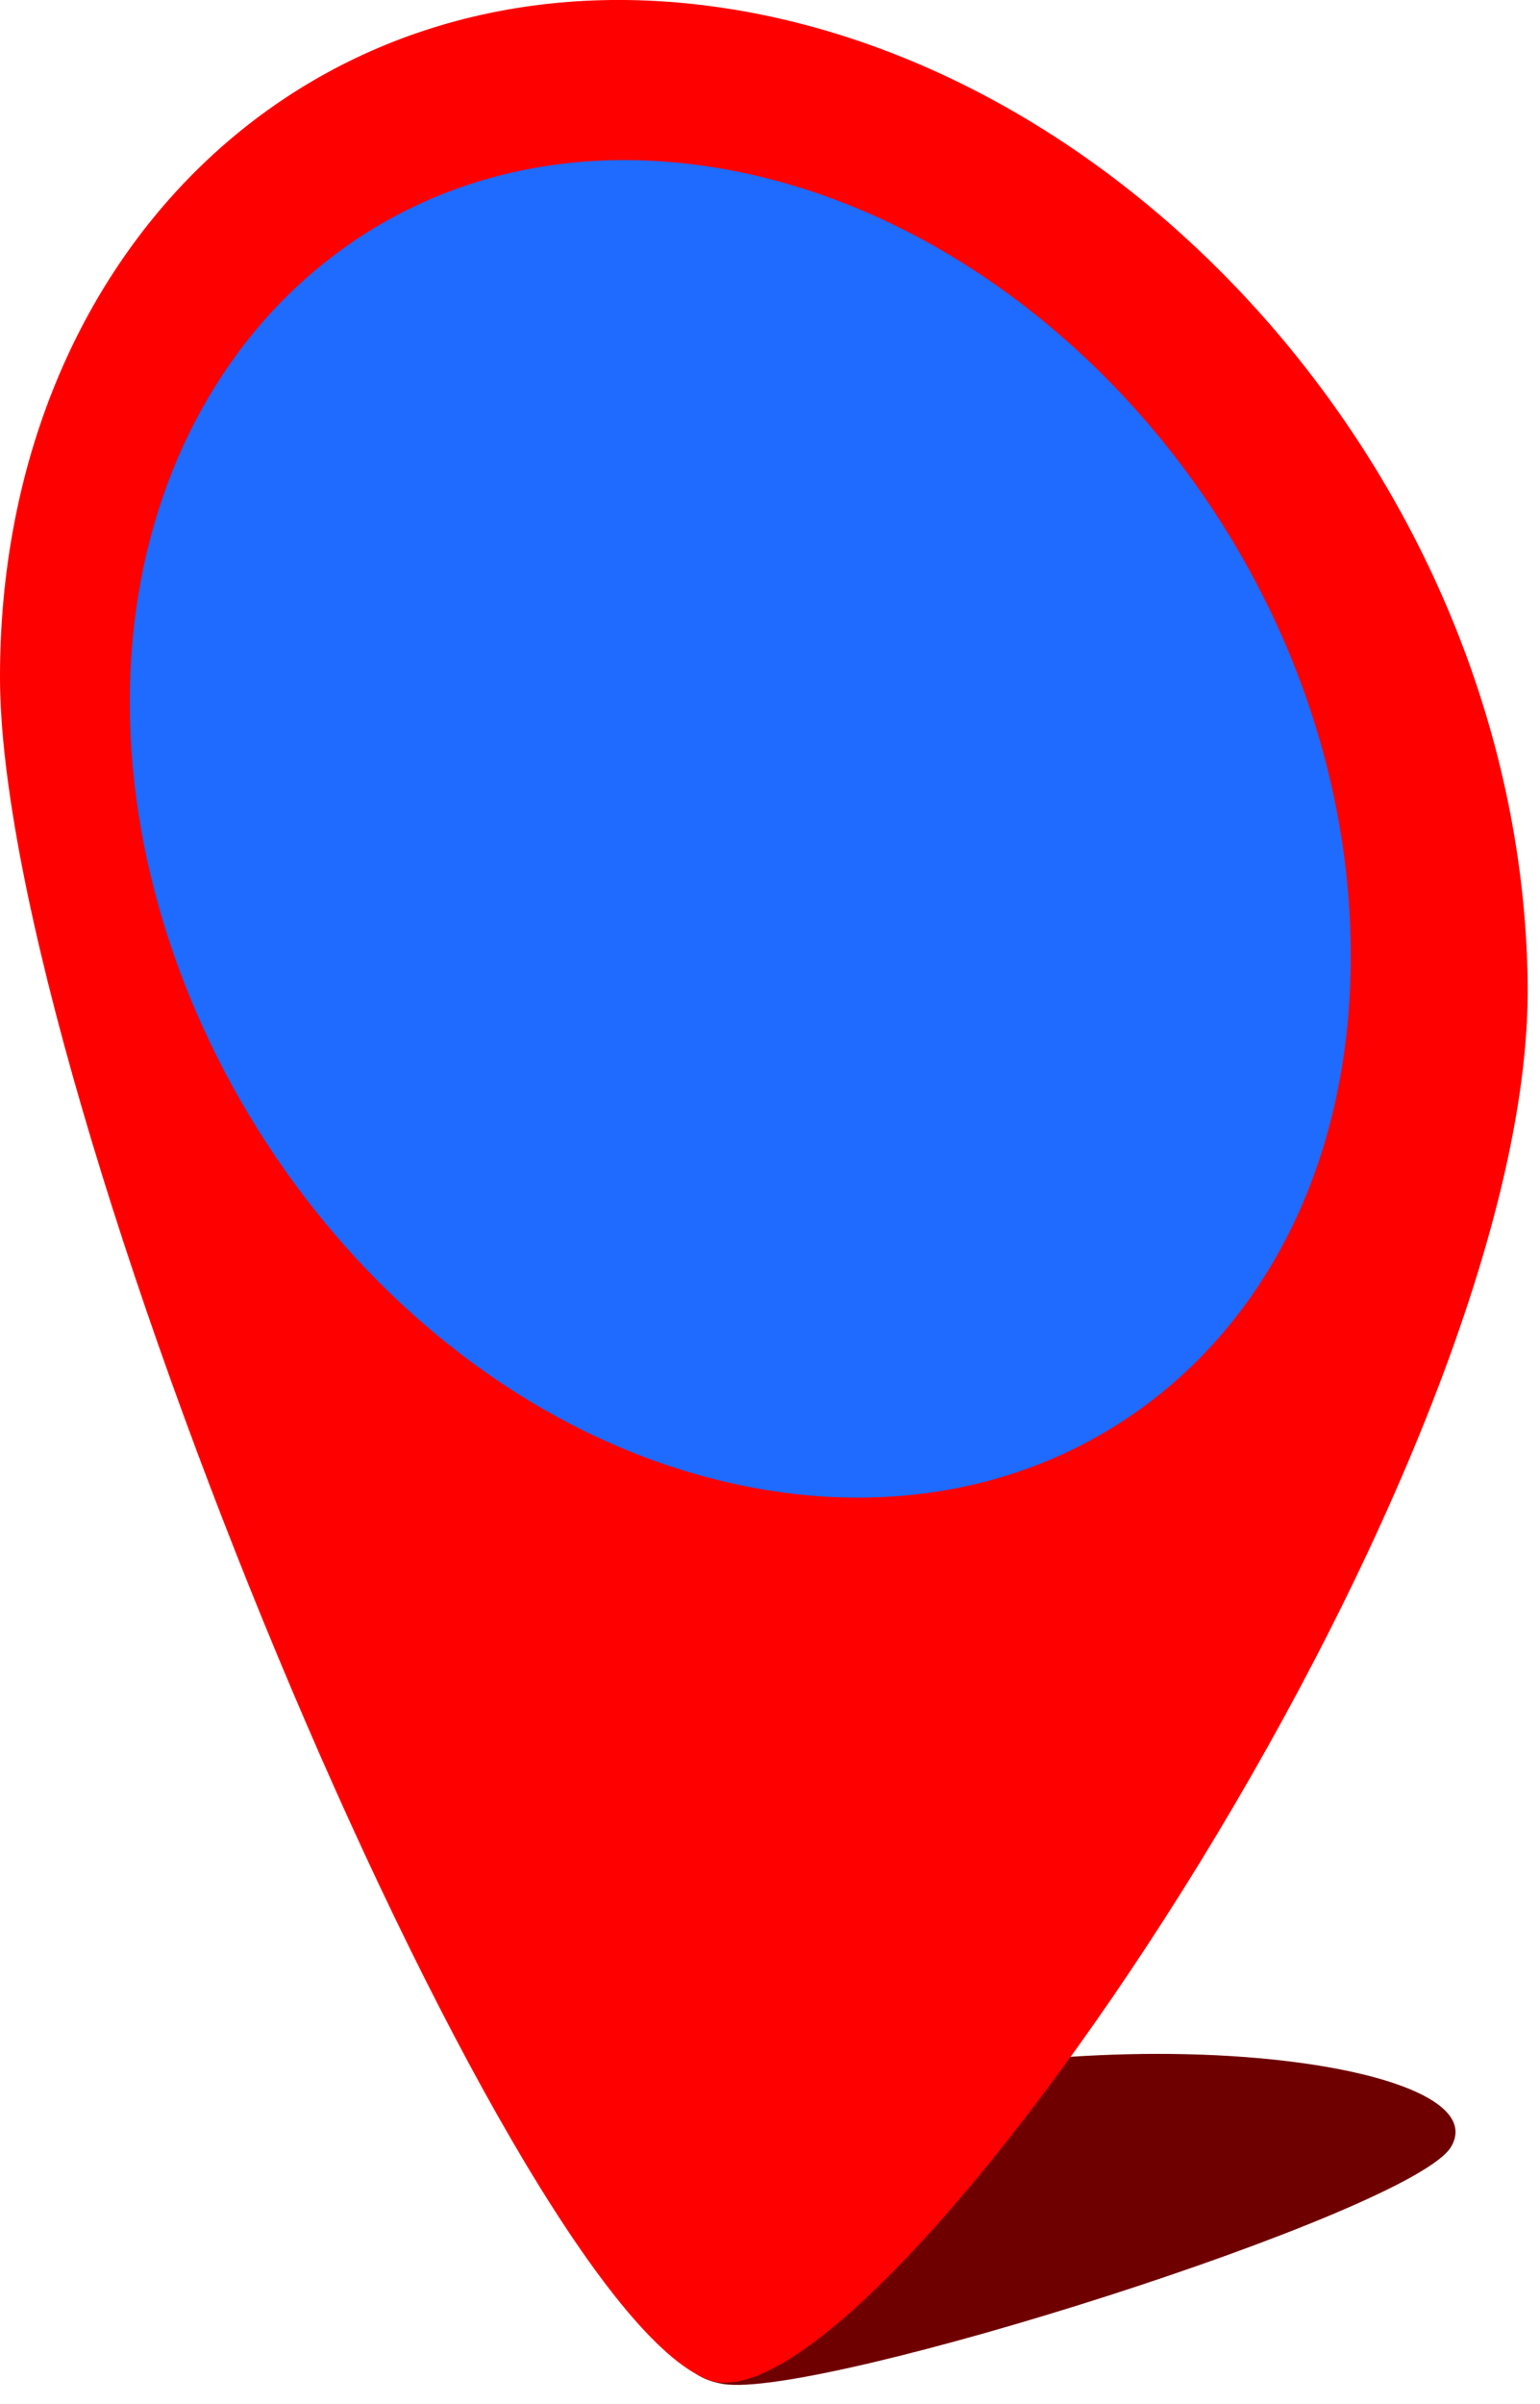
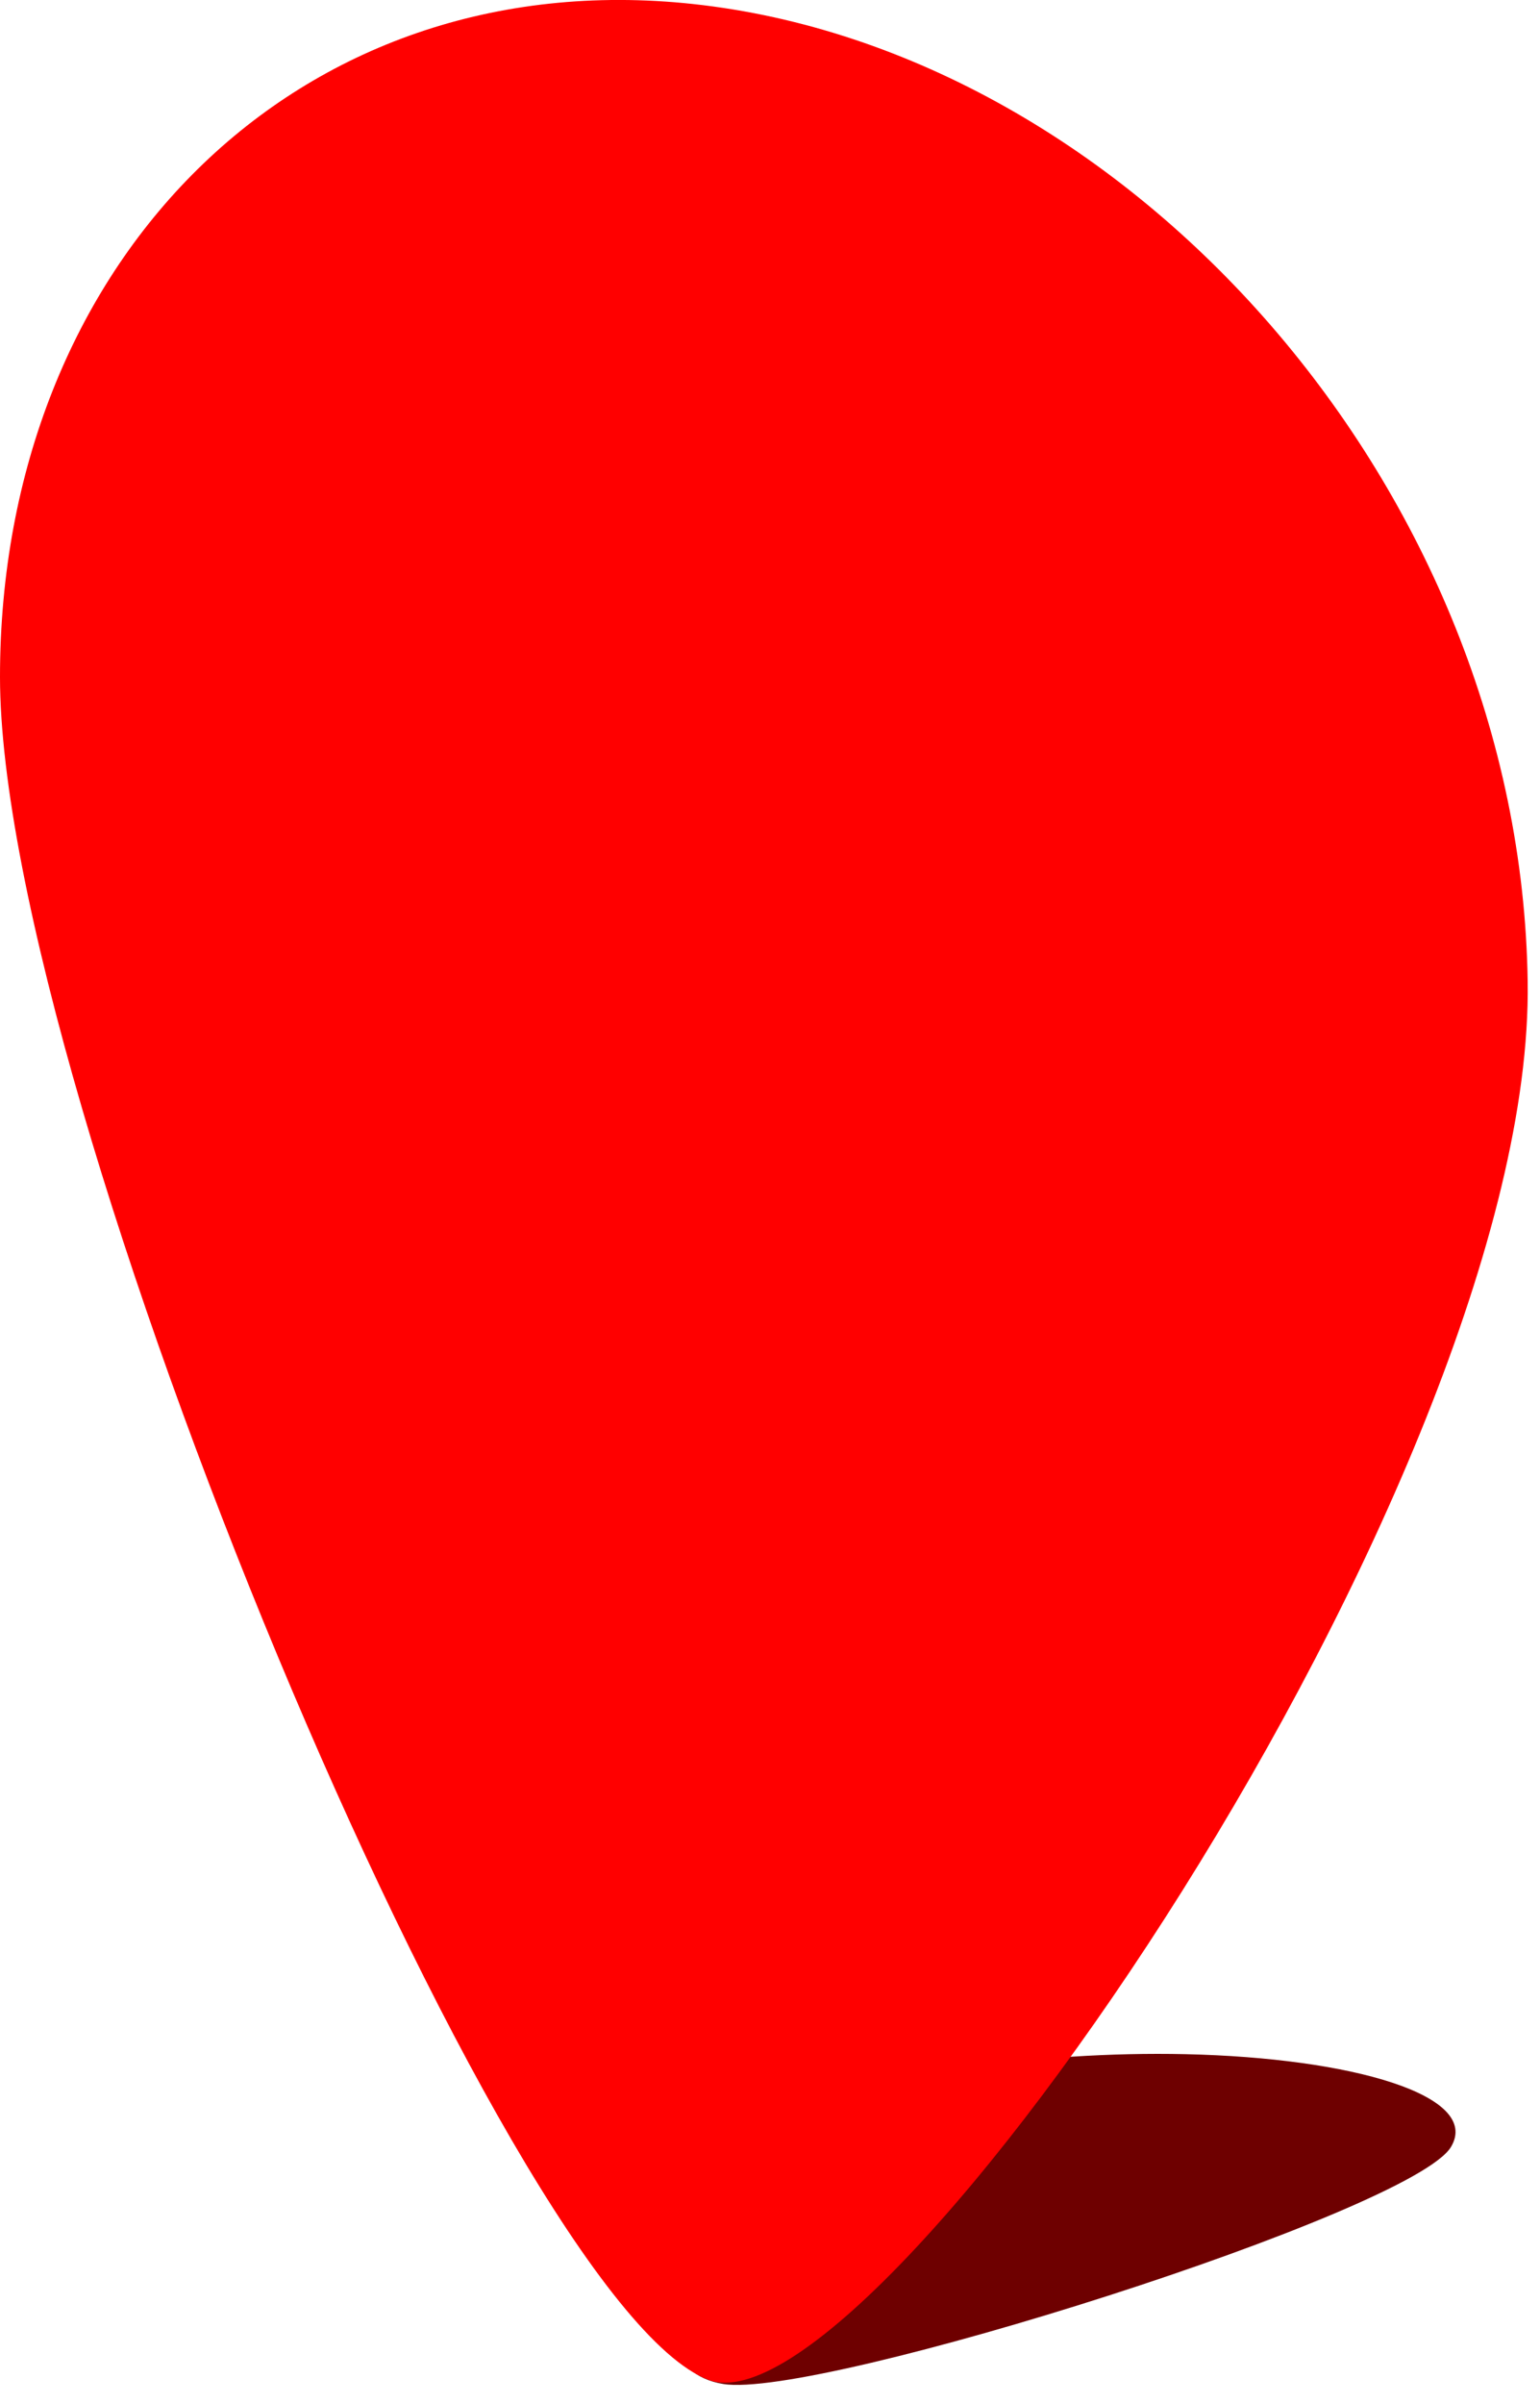
<svg xmlns="http://www.w3.org/2000/svg" version="1.2" baseProfile="tiny" x="0px" y="0px" width="25px" height="39px" viewBox="0 0 25 39" xml:space="preserve">
  <defs>
</defs>
  <path fill="#6E0000" d="M19.244,33.325c-2.419-0.054-5.107,0.342-6.412,0.968c-1.567,0.752-2.928,4.082-1.093,4.382  c1.545,0.256,11.19-2.793,11.817-3.847C24.051,33.995,21.947,33.384,19.244,33.325z" />
  <path fill="#FF0000" d="M11.249,0.065C4.81-0.628,0,4.262,0,10.98c0,6.771,8.187,26.382,11.501,27.628  C14.171,39.612,24.916,24,24.8,15.928C24.685,7.931,18.323,0.827,11.249,0.065z" />
-   <path fill="#1F6AFF" d="M21.927,15.355c0.08,6.341-4.82,10.154-10.521,8.591c-5.282-1.447-9.291-7.036-9.299-12.545  c-0.006-5.474,3.944-9.389,9.158-8.732C16.89,3.376,21.847,9.06,21.927,15.355z" />
</svg>